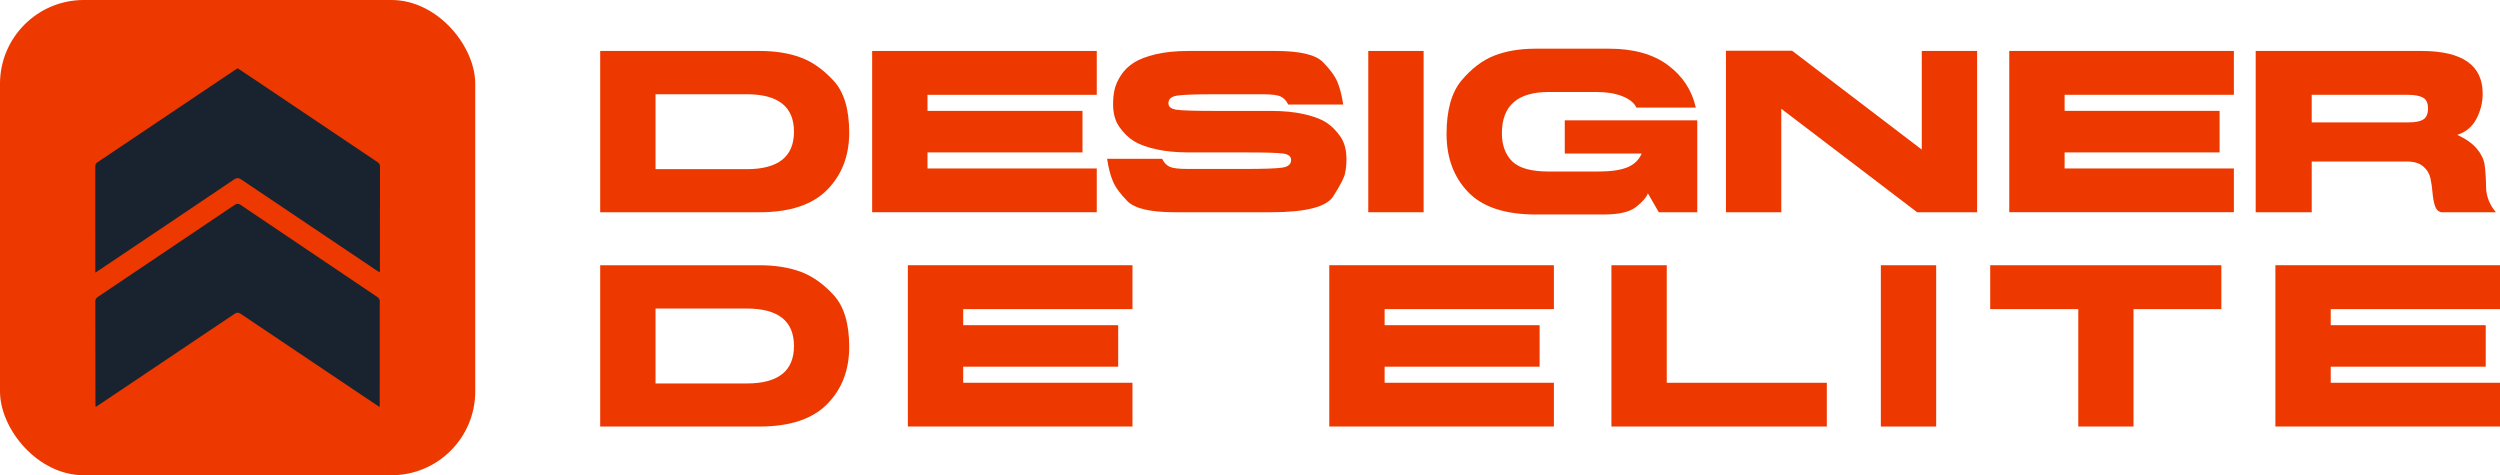
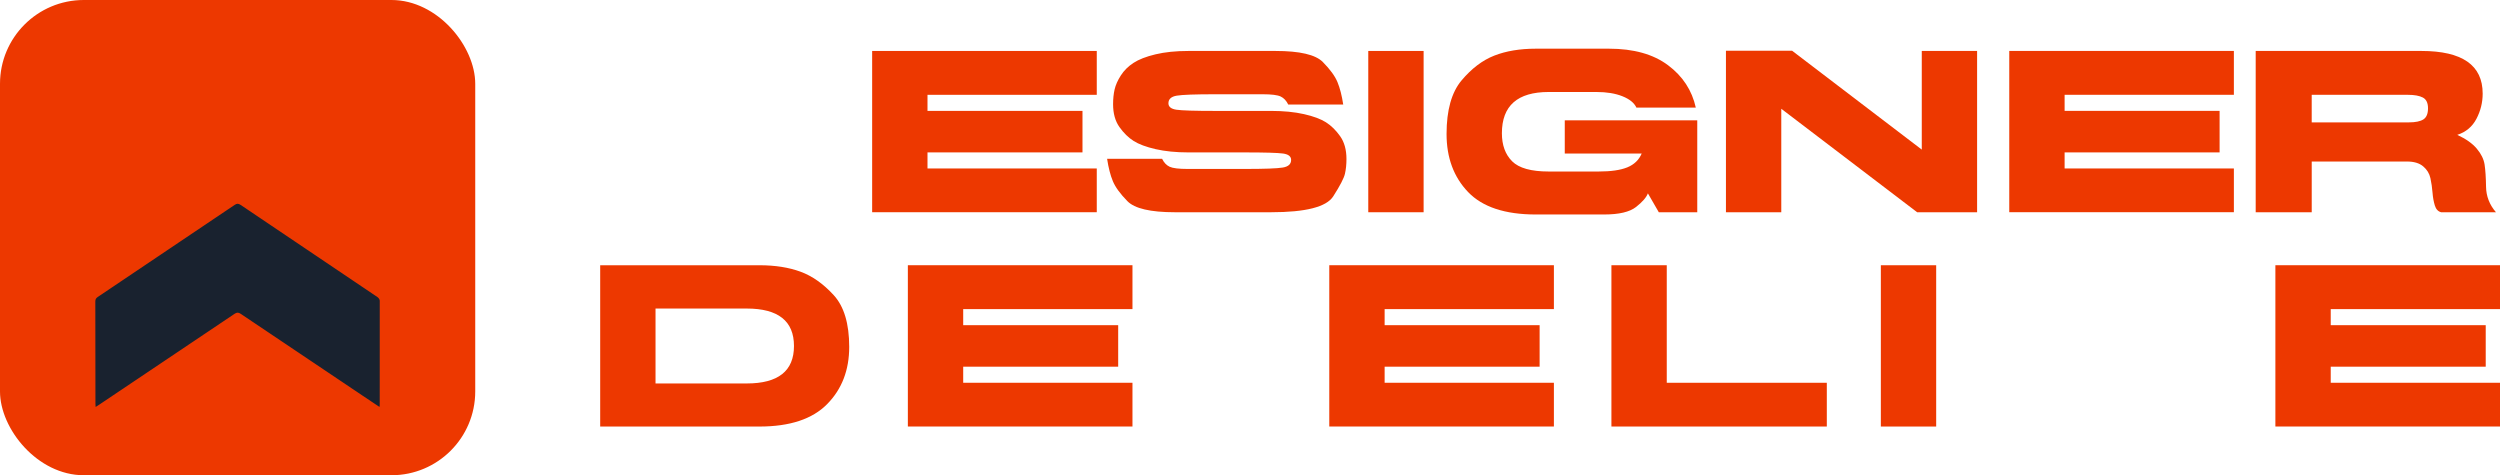
<svg xmlns="http://www.w3.org/2000/svg" id="Camada_2" viewBox="0 0 2963.3 563.31">
  <defs>
    <style>.cls-1{fill:#19222f;}.cls-1,.cls-2{stroke-width:0px;}.cls-2{fill:#ed3800;}</style>
  </defs>
  <g id="_1">
    <rect class="cls-2" x="0" y="0" width="563.31" height="563.31" rx="99.33" ry="99.33" />
-     <path class="cls-1" d="m112.96,323.11v-3.29c0-40.78.01-81.56-.03-122.35,0-2.12.36-3.61,2.32-4.93,55.08-36.91,110.11-73.9,165.15-110.87.31-.21.65-.36,1.33-.74,5.77,3.85,11.7,7.78,17.61,11.75,49.3,33.12,98.59,66.25,147.92,99.33,1.98,1.33,3.13,2.59,3.13,5.26-.1,40.91-.07,81.81-.07,122.72,0,.73-.06,1.47-.12,2.76-1.2-.66-2.13-1.08-2.97-1.64-53.62-35.98-107.26-71.95-160.81-108.05-3.38-2.28-5.59-2.64-9.27-.16-53.31,36.01-106.76,71.81-160.18,107.65-1.11.74-2.24,1.43-4,2.55Z" />
    <path class="cls-1" d="m449.8,482.34c-6.86-4.58-13.22-8.81-19.56-13.06-48.3-32.39-96.62-64.77-144.86-97.25-2.78-1.88-4.62-1.89-7.43,0-53.57,36.06-107.22,72.01-160.86,107.97-1.09.73-2.21,1.4-3.75,2.38-.1-1.65-.21-2.71-.21-3.76-.04-40.41-.05-80.82-.15-121.23,0-2.49.73-3.95,2.85-5.37,54.15-36.31,108.26-72.68,162.31-109.14,2.69-1.81,4.45-1.76,7.11.04,54.05,36.46,108.17,72.81,162.22,109.27,1.29.87,2.63,2.8,2.64,4.24.09,41.28.02,82.55-.03,123.83,0,.47-.12.94-.27,2.09Z" />
-     <path class="cls-2" d="m711.42,251.57V60.4h188.78c18.58,0,34.82,2.56,48.73,7.67,13.91,5.11,27,14.35,39.26,27.73,12.27,13.38,18.4,33.84,18.4,61.39s-8.73,50.17-26.2,67.86c-17.46,17.69-44.19,26.53-80.19,26.53h-188.78Zm173.71-139.85h-108.12v88.79h108.12c37.33,0,55.99-14.8,55.99-44.4s-18.67-44.4-55.99-44.4Z" />
    <path class="cls-2" d="m1300.02,112.39h-200.64v19.06h183.71v49.19h-183.71v19.06h200.64v51.86h-266.24V60.4h266.24v51.99Z" />
    <path class="cls-2" d="m1530.39,189.58c0-4.18-3.18-6.71-9.53-7.6-6.36-.89-21.62-1.33-45.79-1.33h-66.39c-14.75,0-27.73-1.29-38.93-3.87-11.2-2.58-19.89-5.82-26.06-9.73-6.18-3.91-11.78-9.4-16.8-16.46-5.02-7.07-7.53-16.11-7.53-27.13,0-6.4.6-12.22,1.8-17.46,1.2-5.24,3.67-10.78,7.4-16.6,3.73-5.82,8.73-10.78,15-14.87,6.27-4.09,14.95-7.47,26.06-10.13,11.11-2.67,24.13-4,39.06-4h103.19c28.8,0,47.5,4.38,56.13,13.13,8.62,8.75,14.4,16.69,17.33,23.8,2.93,7.11,5.2,15.95,6.8,26.53h-65.19c-2.22-4.53-5.2-7.69-8.93-9.47-3.73-1.78-10.8-2.67-21.2-2.67h-56.53c-23.82,0-39,.56-45.53,1.67-6.53,1.11-9.8,4.11-9.8,9,0,4.18,3.18,6.73,9.53,7.67,6.35.93,21.62,1.4,45.79,1.4h66.39c14.75,0,27.73,1.27,38.93,3.8,11.2,2.53,19.88,5.76,26.06,9.67,6.18,3.91,11.78,9.4,16.8,16.46,5.02,7.07,7.53,16.11,7.53,27.13,0,6.4-.6,12.22-1.8,17.46-1.2,5.25-5.82,14.15-13.87,26.73-8.04,12.58-32.6,18.86-73.66,18.86h-114.12c-28.89,0-47.62-4.38-56.19-13.13-8.58-8.75-14.33-16.66-17.26-23.73-2.93-7.07-5.2-15.89-6.8-26.46h65.19c2.22,4.53,5.2,7.67,8.93,9.4,3.73,1.73,10.8,2.6,21.2,2.6h67.46c23.82,0,39-.55,45.53-1.67,6.53-1.11,9.8-4.11,9.8-9Z" />
    <path class="cls-2" d="m1621.84,251.57V60.4h65.59v191.18h-65.59Z" />
    <path class="cls-2" d="m1854.75,181.98v-39.33h157.05v108.92h-45.59l-12.93-22.4c-1.78,4.8-6.45,10.18-14,16.13-7.56,5.96-20.18,8.93-37.86,8.93h-81.06c-36.44,0-63.17-8.87-80.19-26.6-17.02-17.73-25.53-40.68-25.53-68.86s5.93-49.33,17.8-63.46,24.8-23.93,38.79-29.4c14-5.47,30.37-8.2,49.13-8.2h86.79c29.15,0,52.46,6.51,69.92,19.53,17.46,13.02,28.46,29.8,33,50.33h-70.39c-2.58-5.6-8.09-10.09-16.53-13.46-8.44-3.38-18.75-5.07-30.93-5.07h-56.53c-36.98,0-55.46,16.31-55.46,48.93,0,14.04,4.04,25.11,12.13,33.2,8.09,8.09,22.53,12.13,43.33,12.13h59.19c14.58,0,25.91-1.64,34-4.93,8.09-3.29,13.78-8.75,17.07-16.4h-91.19Z" />
    <path class="cls-2" d="m2343.5,60.4v191.18h-71.06l-161.05-122.65v122.65h-65.59V60.13h78.39l153.72,117.19V60.4h65.59Z" />
    <path class="cls-2" d="m2647.86,112.39h-200.64v19.06h183.71v49.19h-183.71v19.06h200.64v51.86h-266.24V60.4h266.24v51.99Z" />
    <path class="cls-2" d="m2673.72,251.57V60.4h196.38c48.44,0,72.66,16.84,72.66,50.53,0,10.58-2.47,20.55-7.4,29.93-4.93,9.38-12.51,15.71-22.73,19,10.22,4.71,17.93,10.15,23.13,16.33,5.2,6.18,8.29,12.46,9.27,18.86.98,6.4,1.55,15.2,1.73,26.4.18,11.2,4.09,21.24,11.73,30.13h-64.93c-3.65-.89-6.16-3.58-7.53-8.07-1.38-4.49-2.29-9.6-2.73-15.33-.45-5.73-1.27-11.38-2.47-16.93-1.2-5.55-4.07-10.24-8.6-14.06-4.53-3.82-10.89-5.73-19.06-5.73h-113.05v60.13h-66.39Zm66.39-139.18v32.66h115.19c7.82,0,13.55-1.18,17.2-3.53,3.64-2.35,5.47-6.73,5.47-13.13s-2.05-10.67-6.13-12.8c-4.09-2.13-9.96-3.2-17.6-3.2h-114.12Z" />
    <path class="cls-2" d="m711.42,505.58v-191.18h188.78c18.58,0,34.82,2.56,48.73,7.67,13.91,5.11,27,14.35,39.26,27.73,12.27,13.38,18.4,33.84,18.4,61.39s-8.73,50.17-26.2,67.86c-17.46,17.69-44.19,26.53-80.19,26.53h-188.78Zm173.71-139.85h-108.12v88.79h108.12c37.33,0,55.99-14.8,55.99-44.4s-18.67-44.4-55.99-44.4Z" />
    <path class="cls-2" d="m1342.34,366.39h-200.64v19.06h183.71v49.19h-183.71v19.06h200.64v51.86h-266.24v-191.18h266.24v51.99Z" />
    <path class="cls-2" d="m1841.86,366.39h-200.64v19.06h183.71v49.19h-183.71v19.06h200.64v51.86h-266.24v-191.18h266.24v51.99Z" />
    <path class="cls-2" d="m1975.64,453.71h189.71v51.86h-255.3v-191.18h65.59v139.32Z" />
    <path class="cls-2" d="m2229.4,505.58v-191.18h65.59v191.18h-65.59Z" />
-     <path class="cls-2" d="m2633.01,366.39h-104.12v139.18h-65.46v-139.18h-104.39v-51.99h273.97v51.99Z" />
    <path class="cls-2" d="m2963.3,366.39h-200.64v19.06h183.71v49.19h-183.71v19.06h200.64v51.86h-266.24v-191.18h266.24v51.99Z" />
  </g>
</svg>